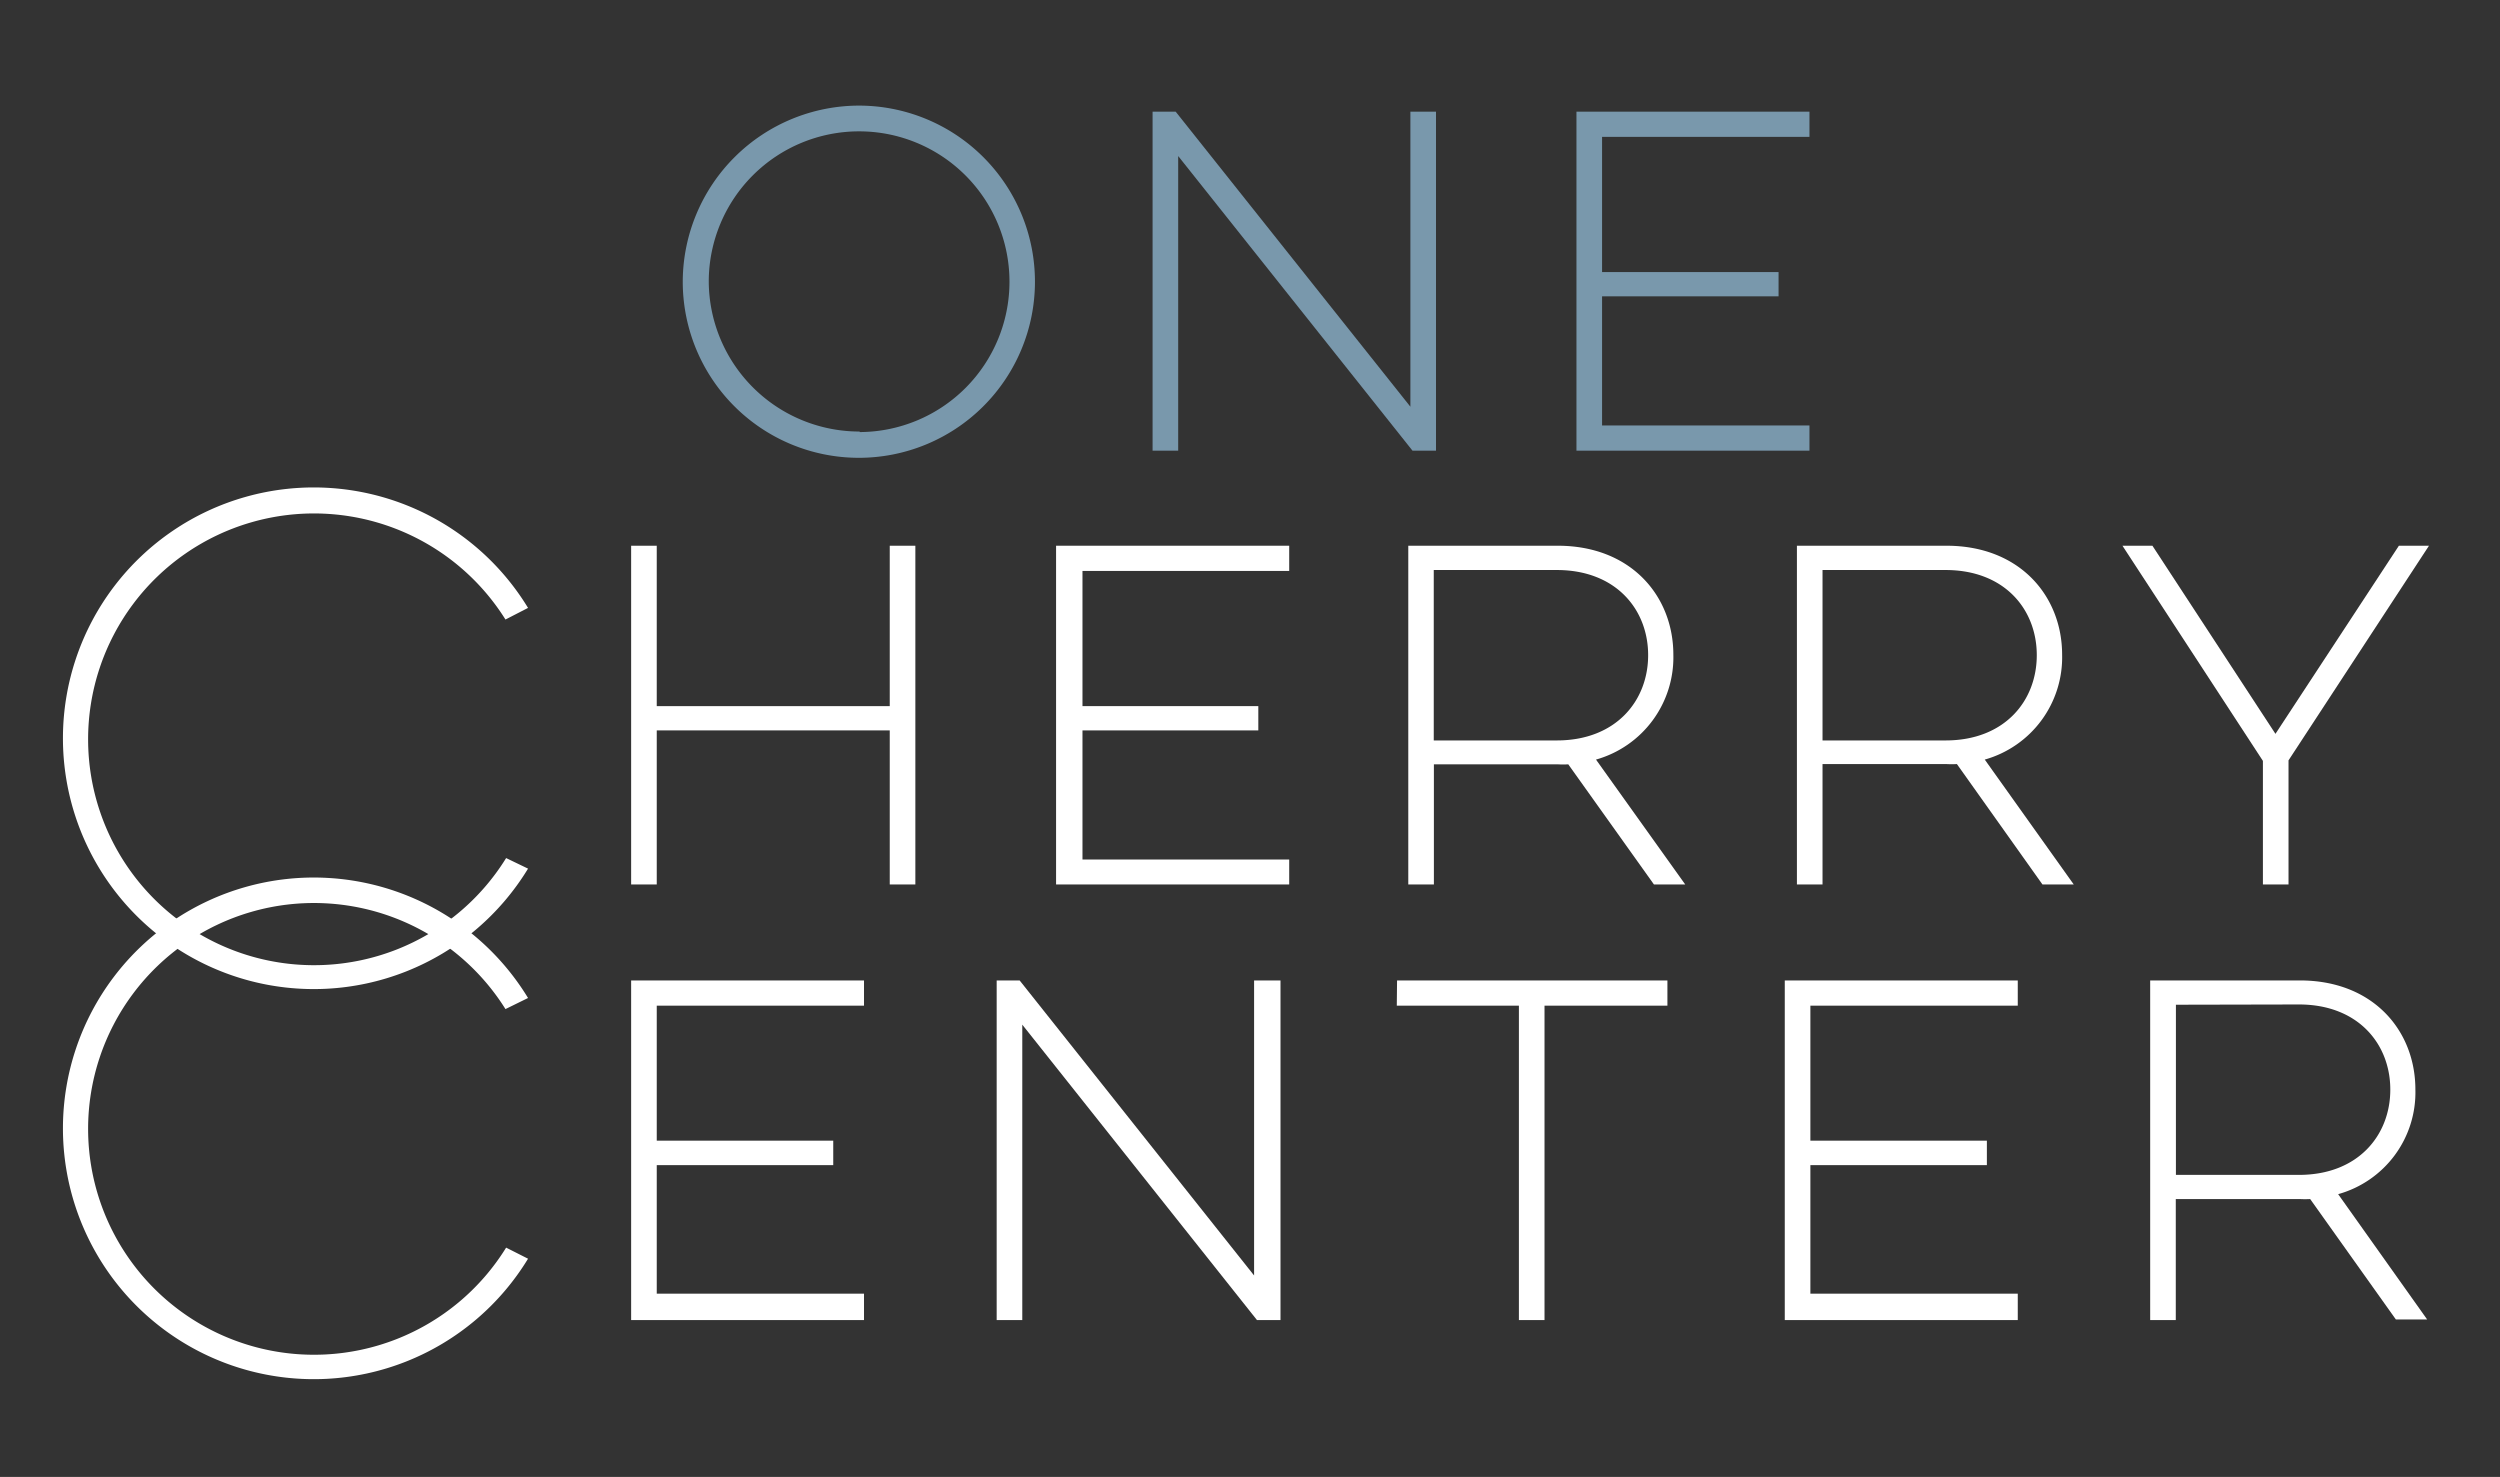
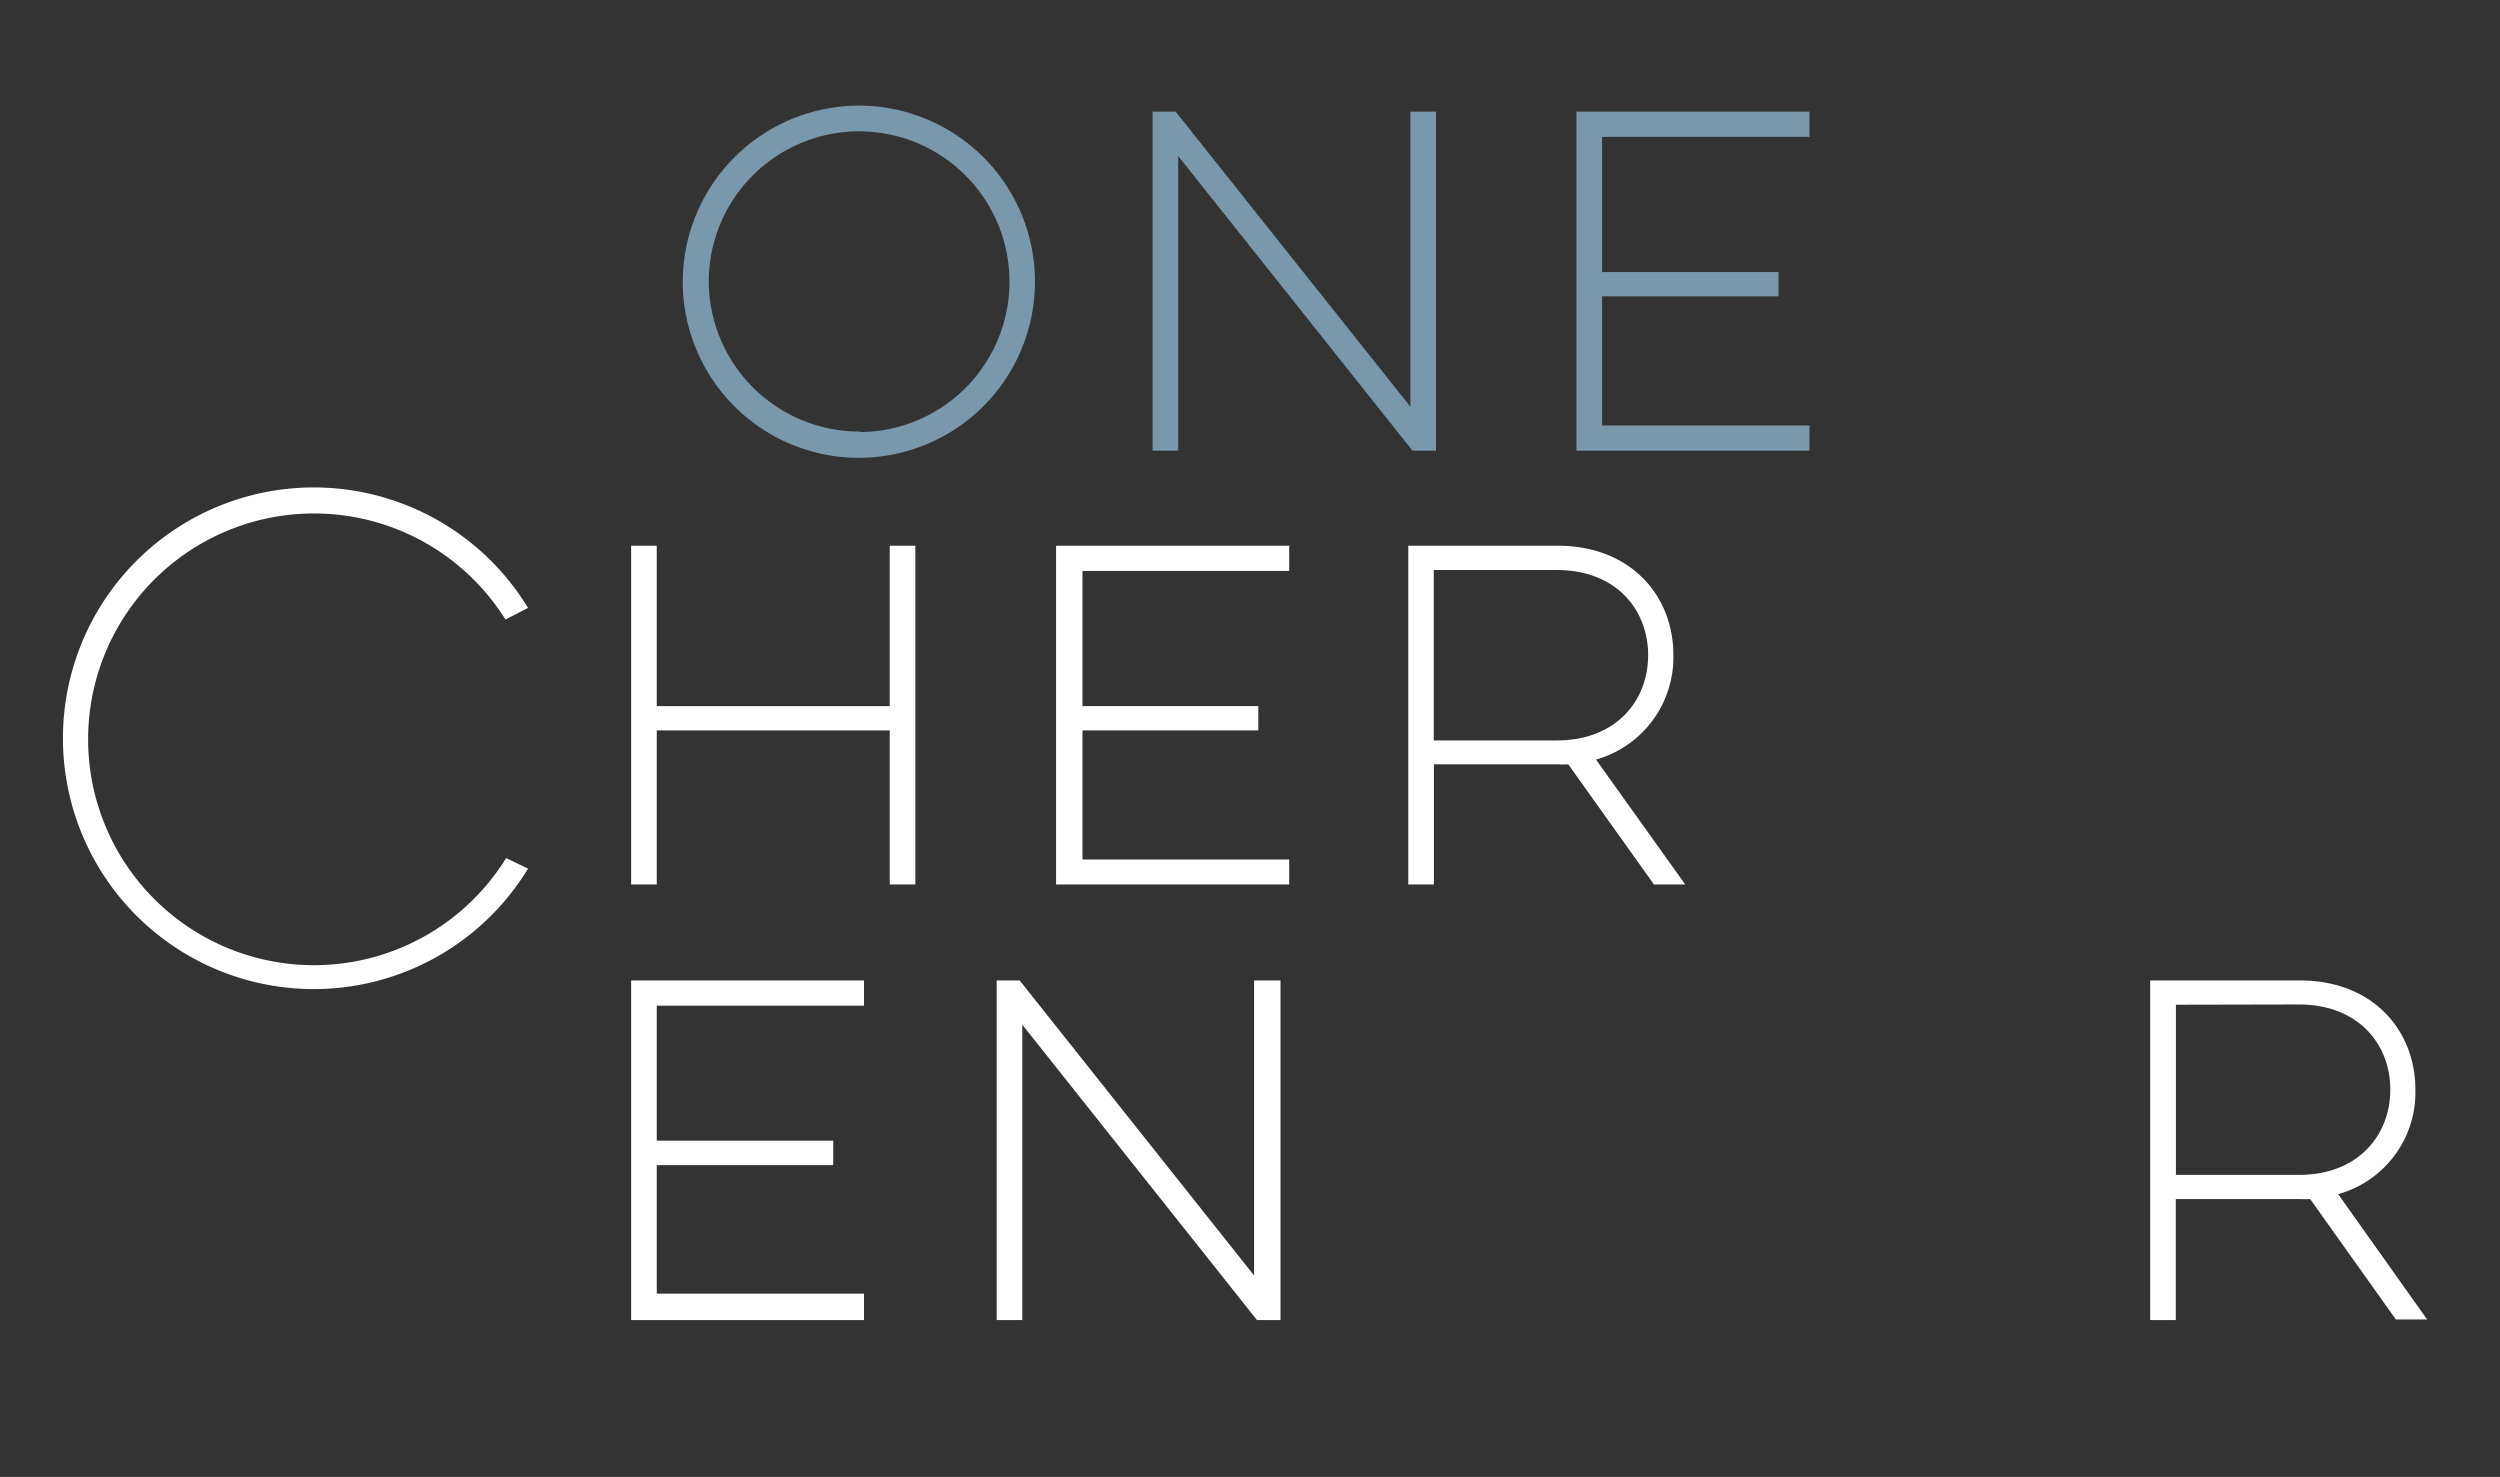
<svg xmlns="http://www.w3.org/2000/svg" id="Layer_1" data-name="Layer 1" viewBox="0 0 189.38 111.88">
  <rect x="0" y="0" width="189.38" height="111.88" fill="#333333" stroke="none" />
  <defs>
    <style>.cls-1{fill:#7998ac;}.cls-2{fill:#fff;}</style>
  </defs>
  <path class="cls-1" d="M65.12,8A13.34,13.34,0,1,1,51.72,21.3,13.37,13.37,0,0,1,65.12,8Zm0,24.73A11.39,11.39,0,1,0,53.69,21.3,11.42,11.42,0,0,0,65.12,32.69Z" />
  <path class="cls-1" d="M87.31,34.14V8.46h1.75l17.78,22.35V8.46h1.94V34.14H107L89.25,11.82V34.14Z" />
  <path class="cls-1" d="M119.42,8.46h17.65v1.91H121.36V20.61h13.37v1.84H121.36v9.78h15.71v1.91H119.42Z" />
  <path class="cls-2" d="M69.34,41.34V67H67.4V55.33H49.75V67H47.81V41.34h1.94V53.49H67.4V41.34Z" />
  <path class="cls-2" d="M80,41.34H97.66v1.91H82V53.49H95.32v1.84H82v9.78H97.66V67H80Z" />
  <path class="cls-2" d="M118,41.34c5.56,0,8.76,3.82,8.76,8.26a8.05,8.05,0,0,1-5.86,7.94L127.66,67h-2.37L118.8,57.9a7,7,0,0,1-.79,0h-9.39V67h-1.94V41.34Zm-9.39,1.84V56.09h9.32c4.48,0,6.92-3,6.92-6.46s-2.44-6.45-6.92-6.45Z" />
-   <path class="cls-2" d="M147.45,41.34c5.56,0,8.76,3.82,8.76,8.26a8.05,8.05,0,0,1-5.86,7.94L157.09,67h-2.37l-6.48-9.12a7,7,0,0,1-.79,0h-9.39V67h-1.94V41.34Zm-9.39,1.84V56.09h9.32c4.48,0,6.91-3,6.91-6.46s-2.43-6.45-6.91-6.45Z" />
-   <path class="cls-2" d="M172.37,55.59l9.35-14.25H184L173.36,57.6V67h-1.94V57.64l-10.64-16.3h2.27Z" />
  <path class="cls-2" d="M47.81,74.27H65.45v1.91H49.75V86.41H63.12v1.85H49.75V98h15.7V100H47.81Z" />
  <path class="cls-2" d="M75.5,100V74.27h1.74L95,96.62V74.27h2V100H95.22L77.44,77.62V100Z" />
-   <path class="cls-2" d="M105.83,74.27h20.48v1.91H117V100h-1.94V76.18h-9.25Z" />
-   <path class="cls-2" d="M135.2,74.27h17.65v1.91H137.14V86.41h13.37v1.85H137.14V98h15.71V100H135.2Z" />
  <path class="cls-2" d="M174.22,74.27c5.56,0,8.75,3.81,8.75,8.26a8,8,0,0,1-5.85,7.93l6.74,9.49h-2.37L175,90.83a7,7,0,0,1-.79,0h-9.39V100h-1.94V74.27Zm-9.39,1.84V89h9.32c4.48,0,6.92-3,6.92-6.46s-2.44-6.45-6.92-6.45Z" />
  <path class="cls-2" d="M38.34,65a17.11,17.11,0,1,1-.05-18.07L40,46.05a19,19,0,1,0,0,19.75Z" />
-   <path class="cls-2" d="M38.34,94.51a17.11,17.11,0,1,1-.05-18.07L40,75.6a19,19,0,1,0,0,19.75Z" />
</svg>